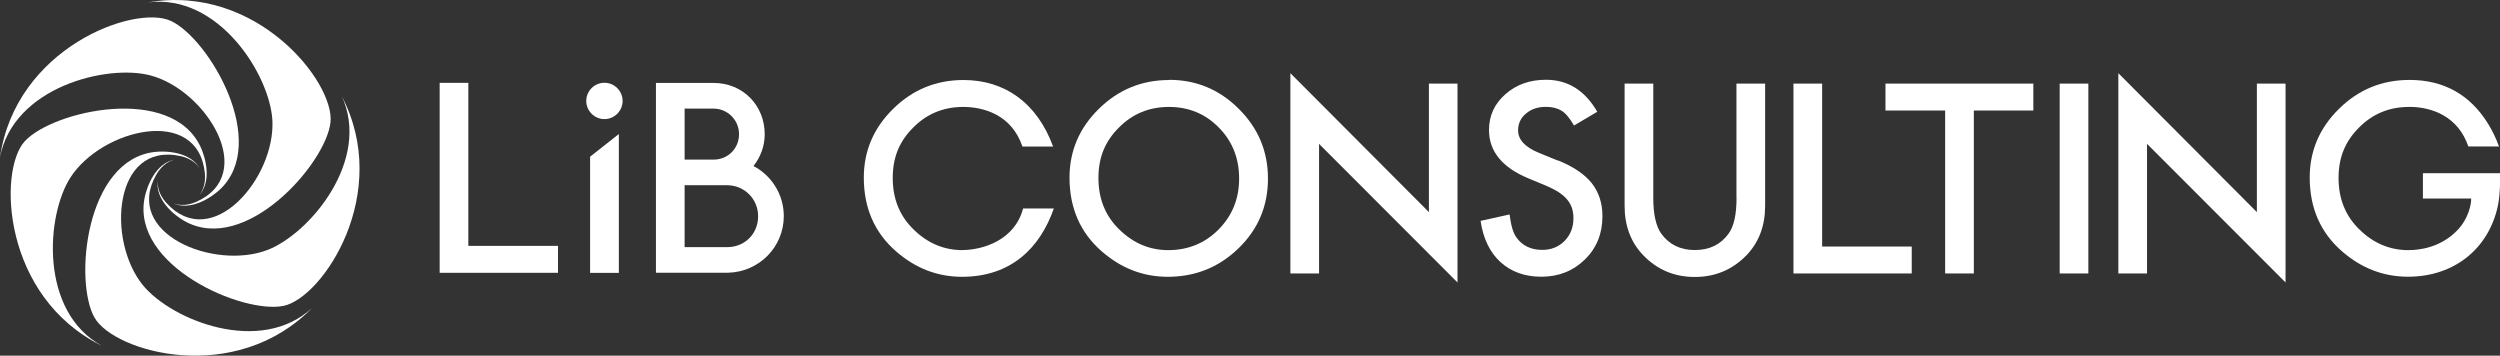
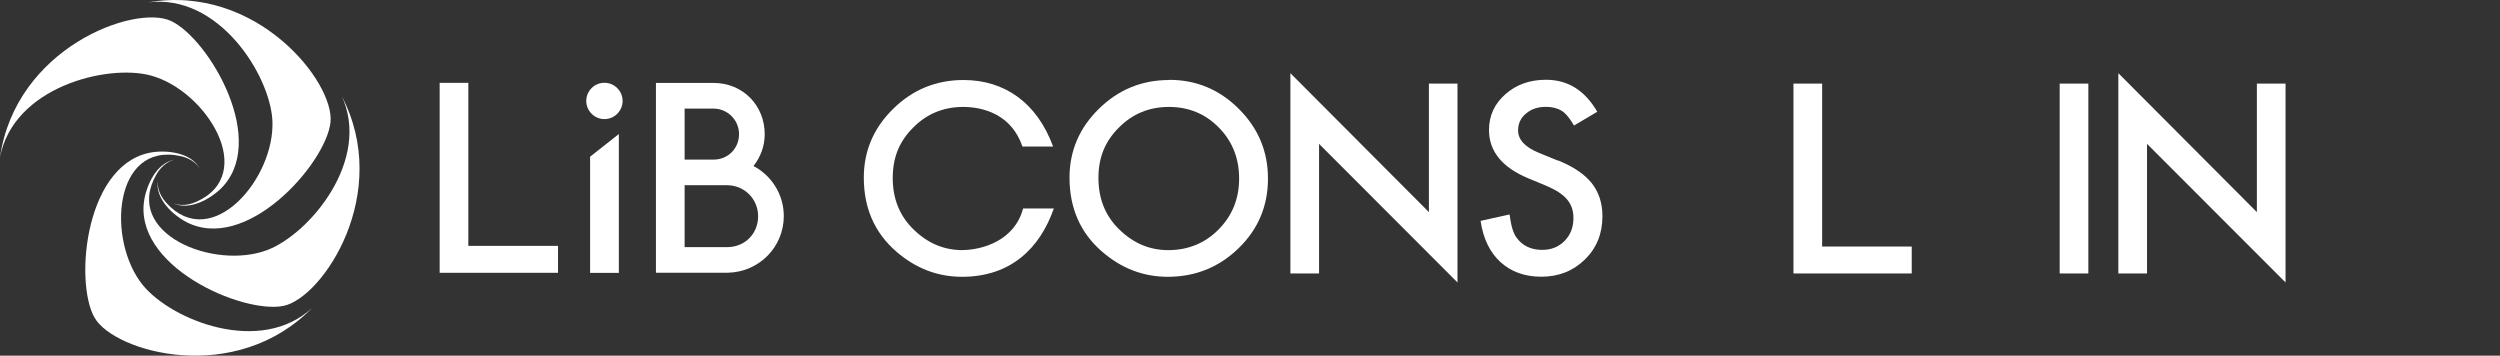
<svg xmlns="http://www.w3.org/2000/svg" id="_レイヤー_1" data-name="レイヤー 1" viewBox="0 0 299.95 42.67">
  <rect x="0" y="0" width="299.95" height="42.67" fill="#333333" stroke="none" />
  <defs>
    <style>
      .cls-1 {
        fill: #fff;
      }

      .cls-1, .cls-2 {
        stroke-width: 0px;
      }

      .cls-2 {
        fill: #fff;
      }
    </style>
  </defs>
  <g>
    <g>
      <path class="cls-2" d="M37.53,36.87c-6.23,5.88-16.97,1.54-20.39-2.66-4.36-5.36-3.53-17.2,4.49-15.49,1.45.31,2.16,1.13,2.43,1.65-1.13-2.23-4.26-2.28-5.49-2.14-8.32.94-9.7,15.5-7.24,19.86,2.36,4.18,16.96,8.3,26.19-1.22Z" />
      <path class="cls-2" d="M40.95,11.41c3.67,7.74-3.78,16.61-8.83,18.57-6.44,2.49-17.44-1.96-13.35-9.06.74-1.28,1.75-1.7,2.32-1.8-2.47.38-3.48,3.34-3.73,4.56-1.68,8.21,11.75,14.02,16.65,13.02,4.7-.95,13.14-13.56,6.93-25.29Z" />
      <path class="cls-2" d="M17.75.29c8.5-1.1,14.63,8.72,14.93,14.13.38,6.9-7.26,15.98-12.74,9.9-.99-1.1-1.08-2.19-1-2.77-.4,2.47,2.1,4.35,3.18,4.96,7.29,4.13,16.96-6.84,17.53-11.81C40.2,9.93,30.82-1.99,17.75.29Z" />
      <path class="cls-2" d="M0,18.88C1.58,10.46,12.82,7.66,18.06,9.05c6.68,1.77,12.96,11.84,5.48,15.17-1.35.6-2.41.35-2.94.09,2.22,1.14,4.78-.66,5.7-1.49,6.18-5.65-1.26-18.25-5.82-20.32C16.11.51,1.88,5.75,0,18.88Z" />
-       <path class="cls-2" d="M12.23,41.49c-7.52-4.11-6.71-15.66-3.77-20.21,3.75-5.8,15.27-8.67,16.12-.52.15,1.47-.41,2.41-.82,2.82,1.77-1.76.85-4.75.34-5.88-3.47-7.63-17.74-4.44-21.13-.75C-.27,20.49.32,35.64,12.23,41.49Z" />
    </g>
    <g>
      <g>
        <path class="cls-1" d="M140.29,9.6c-3.29,0-6.1,1.15-8.44,3.45-2.35,2.3-3.53,5.06-3.53,8.26,0,3.65,1.29,6.6,3.87,8.85,2.34,2.04,4.98,3.05,7.92,3.05,3.32,0,6.16-1.15,8.51-3.44,2.34-2.28,3.51-5.06,3.51-8.34s-1.17-6.05-3.5-8.37c-2.32-2.32-5.11-3.48-8.35-3.48ZM146.21,27.53c-1.64,1.65-3.66,2.48-6.05,2.48-2.2,0-4.15-.81-5.83-2.44-1.69-1.62-2.54-3.69-2.54-6.21s.82-4.42,2.45-6.05c1.63-1.65,3.63-2.48,6.01-2.48s4.38.83,5.99,2.48c1.62,1.64,2.43,3.68,2.43,6.11s-.82,4.44-2.46,6.11Z" />
        <polygon class="cls-1" points="171.44 25.45 154.82 8.78 154.82 32.81 158.26 32.81 158.26 17.26 174.87 33.89 174.87 10.03 171.44 10.03 171.44 25.45" />
        <polygon class="cls-1" points="270.78 25.45 254.16 8.78 254.16 32.81 257.6 32.81 257.6 17.26 274.22 33.89 274.22 10.03 270.78 10.03 270.78 25.45" />
        <path class="cls-1" d="M186.89,19.26l-2.27-.93c-1.65-.68-2.48-1.57-2.48-2.69,0-.81.31-1.48.94-2.01.63-.54,1.42-.81,2.38-.81.78,0,1.41.16,1.9.47.47.28.97.87,1.49,1.77l2.79-1.65c-1.48-2.56-3.53-3.84-6.15-3.84-1.95,0-3.58.58-4.88,1.74-1.31,1.15-1.96,2.58-1.96,4.29,0,2.54,1.56,4.47,4.68,5.78l2.2.91c.57.25,1.06.5,1.48.77.41.27.75.56,1.01.87.26.31.45.65.58,1.02.12.37.18.77.18,1.22,0,1.1-.35,2.01-1.06,2.73-.71.72-1.6,1.08-2.67,1.08-1.36,0-2.39-.49-3.1-1.48-.39-.51-.67-1.44-.83-2.77l-3.48.77c.31,2.12,1.11,3.77,2.38,4.94,1.29,1.17,2.92,1.76,4.9,1.76,2.09,0,3.83-.69,5.24-2.07,1.4-1.37,2.1-3.1,2.1-5.19,0-1.56-.43-2.88-1.28-3.96-.86-1.08-2.21-1.99-4.06-2.74Z" />
-         <path class="cls-1" d="M208.35,23.75c0,1.99-.32,3.42-.96,4.29-.95,1.31-2.3,1.96-4.04,1.96s-3.07-.65-4.03-1.96c-.64-.91-.96-2.34-.96-4.29v-13.72h-3.44v14.67c0,2.4.75,4.38,2.24,5.93,1.67,1.73,3.73,2.6,6.18,2.6s4.51-.87,6.2-2.6c1.49-1.55,2.24-3.53,2.24-5.93v-14.67h-3.44v13.72Z" />
        <polygon class="cls-1" points="218.62 10.03 215.18 10.03 215.18 32.81 229.37 32.81 229.37 29.58 218.62 29.58 218.62 10.03" />
-         <polygon class="cls-1" points="226.22 13.26 233.38 13.26 233.38 32.81 236.82 32.81 236.82 13.26 243.96 13.26 243.96 10.03 226.22 10.03 226.22 13.26" />
        <rect class="cls-1" x="247.12" y="10.03" width="3.44" height="22.78" />
        <path class="cls-1" d="M115.48,30.01c-2.2,0-4.15-.81-5.83-2.44-1.69-1.62-2.54-3.69-2.54-6.21s.82-4.42,2.45-6.05c1.63-1.65,3.63-2.48,6.01-2.48s5.8.89,7.1,4.75h3.68c-1.93-5.27-5.84-7.98-10.74-7.98-3.29,0-6.1,1.15-8.44,3.45-2.35,2.3-3.53,5.06-3.53,8.26,0,3.65,1.29,6.6,3.87,8.85,2.34,2.04,4.98,3.05,7.92,3.05,5.81,0,9.33-3.39,11.01-8.2h-3.69c-1,3.85-4.9,4.99-7.29,4.99Z" />
-         <path class="cls-1" d="M290.7,20.8v3.02h5.79c.03.53-.24,2.37-1.72,3.87-1.98,2.01-4.46,2.32-5.82,2.32-2.2,0-4.15-.81-5.83-2.44-1.69-1.62-2.54-3.69-2.54-6.21s.82-4.42,2.45-6.05c1.63-1.65,3.63-2.48,6.01-2.48.13,0,.25,0,.39,0,2.35.09,5.48,1.09,6.72,4.74h3.68c-.37-1.02-.82-1.94-1.34-2.77-2.14-3.44-5.3-5.21-9.37-5.21-.01,0-.02,0-.03,0-3.29,0-6.1,1.15-8.44,3.45-2.35,2.3-3.53,5.06-3.53,8.26,0,3.65,1.29,6.6,3.87,8.85,2.32,2.02,4.93,3.03,7.84,3.05.03,0,.06,0,.09,0,5.52,0,9.67-3.34,10.78-8.52.32-1.52.27-3.9.27-3.9h-9.25Z" />
      </g>
      <path class="cls-1" d="M87.36,32.72c3.71-.09,6.68-3.08,6.68-6.79,0-2.61-1.48-4.88-3.64-6.01.84-1.05,1.35-2.38,1.35-3.83,0-3.38-2.56-6.14-6.14-6.14h-6.91v22.77h8.66ZM82.14,13.03h3.47c1.68,0,3.06,1.37,3.06,3.06s-1.29,3.06-3.06,3.06h-3.47v-6.11ZM82.14,22.22h5.11c2.09.02,3.71,1.67,3.71,3.72s-1.51,3.65-3.6,3.71h-5.22s0-7.43,0-7.43Z" />
      <polygon class="cls-1" points="66.95 29.5 56.19 29.5 56.19 9.94 52.75 9.94 52.75 32.73 66.95 32.73 66.95 29.5" />
    </g>
  </g>
  <g>
    <path class="cls-1" d="M72.52,14.29c1.2,0,2.18-.98,2.18-2.18s-.98-2.18-2.18-2.18-2.18.98-2.18,2.18.98,2.18,2.18,2.18Z" />
    <polygon class="cls-1" points="70.8 32.74 74.25 32.74 74.25 16.08 70.8 18.8 70.8 32.74" />
  </g>
</svg>